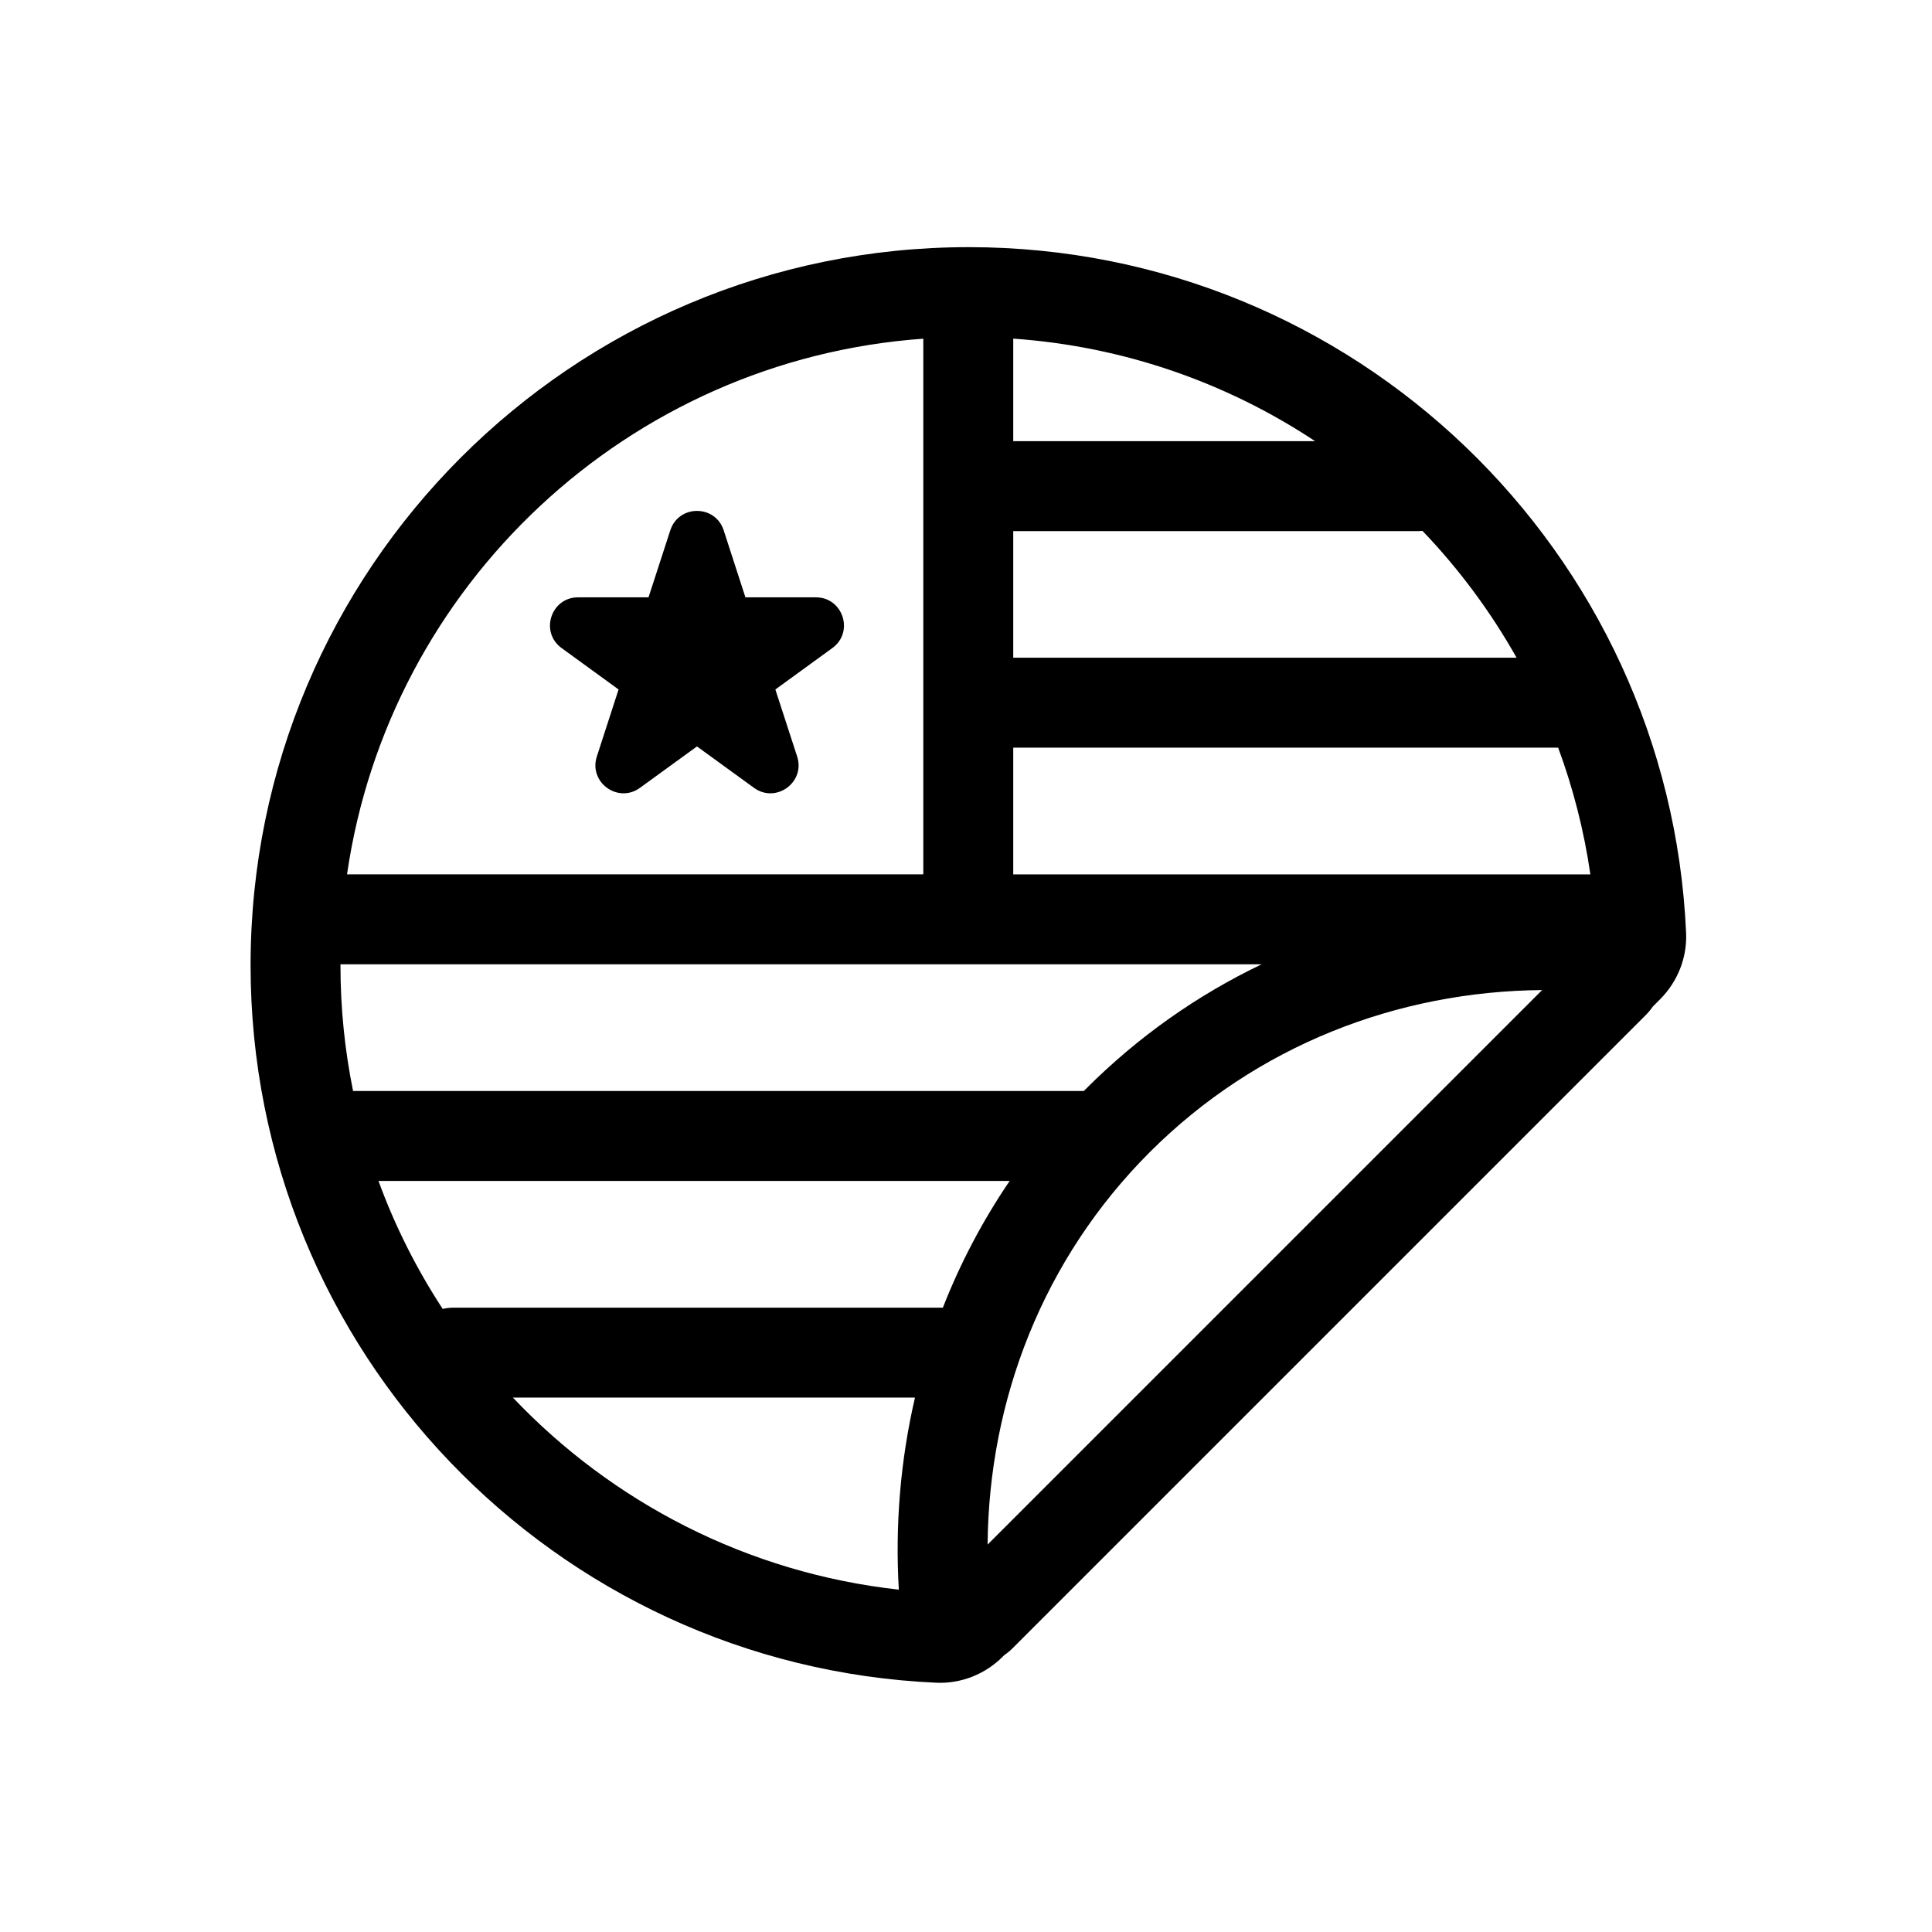
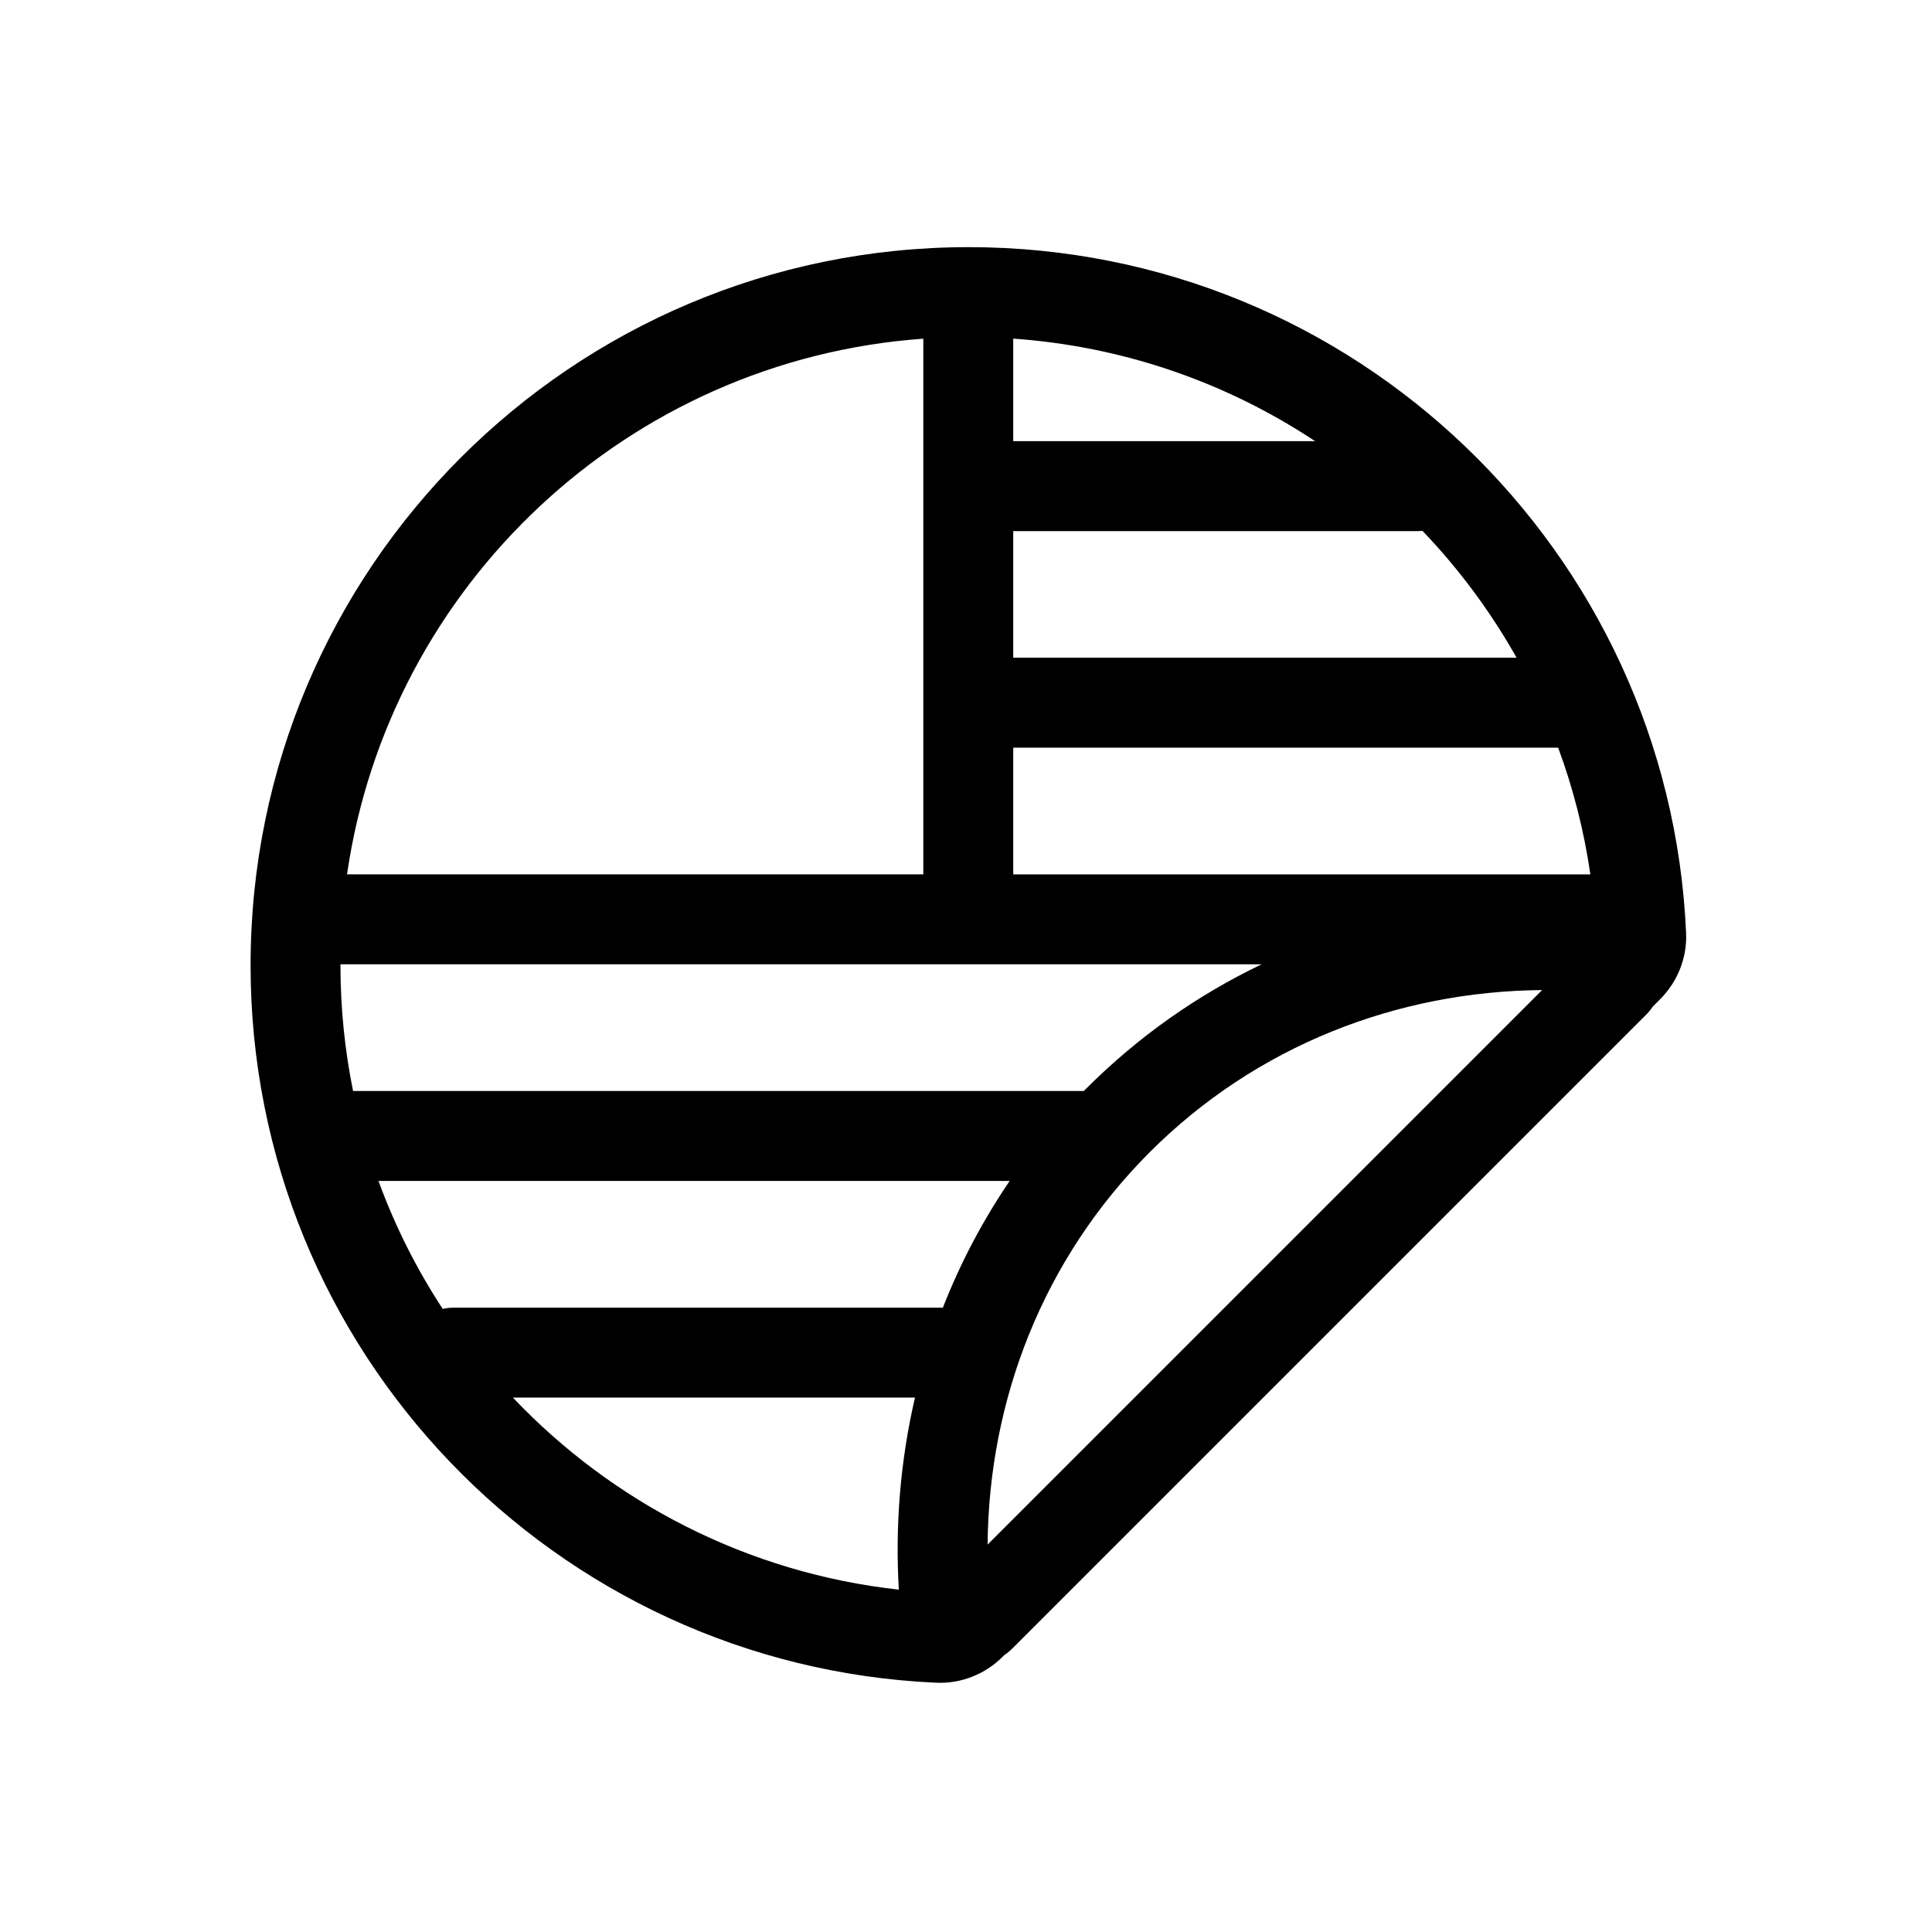
<svg xmlns="http://www.w3.org/2000/svg" width="40" height="40" viewBox="0 0 40 40" fill="none">
  <path fill-rule="evenodd" clip-rule="evenodd" d="M19.116 7.012C13 7.449 8.053 12.115 7.185 18.102H19.116V7.012ZM7.049 19.965L7.049 19.985C7.049 20.877 7.139 21.747 7.31 22.588L7.317 22.588L22.439 22.588L22.488 22.539C23.574 21.453 24.803 20.596 26.12 19.965L7.049 19.965ZM9.166 27.1C8.627 26.277 8.179 25.389 7.836 24.45L20.904 24.45C20.34 25.279 19.879 26.159 19.521 27.074H9.385C9.31 27.074 9.236 27.083 9.166 27.1ZM10.618 28.935C12.677 31.105 15.475 32.566 18.609 32.912C18.531 31.575 18.642 30.234 18.944 28.935H10.618ZM20.978 18.103L32.927 18.103C32.795 17.194 32.569 16.317 32.26 15.479L20.978 15.479V18.103ZM20.978 13.617V10.996L29.368 10.996C29.396 10.996 29.424 10.994 29.452 10.992C30.205 11.779 30.861 12.661 31.399 13.617L20.978 13.617ZM20.978 9.134L27.228 9.134C25.413 7.931 23.278 7.172 20.978 7.011V9.134ZM20.447 31.979L31.928 20.498C28.936 20.524 26.017 21.642 23.804 23.855C21.591 26.068 20.473 28.988 20.447 31.979ZM20.76 34.3L20.788 34.271C20.855 34.225 20.919 34.172 20.978 34.112L34.061 21.029C34.121 20.97 34.174 20.906 34.22 20.84L34.37 20.689C34.724 20.335 34.932 19.841 34.909 19.315C34.558 11.415 28.043 5.117 20.056 5.117C11.844 5.117 5.188 11.774 5.188 19.985C5.188 27.972 11.485 34.488 19.386 34.839C19.911 34.862 20.406 34.654 20.76 34.3Z" fill="#142B4D" style="fill:#142B4D;fill:color(display-p3 0.078 0.169 0.302);fill-opacity:1;" />
-   <path d="M13.878 10.979C14.052 10.444 14.809 10.444 14.983 10.979L15.433 12.367H16.892C17.454 12.367 17.688 13.087 17.233 13.417L16.053 14.275L16.504 15.662C16.678 16.197 16.065 16.642 15.61 16.311L14.43 15.454L13.25 16.311C12.795 16.642 12.183 16.197 12.357 15.662L12.807 14.275L11.627 13.417C11.172 13.087 11.406 12.367 11.969 12.367H13.427L13.878 10.979Z" fill="#142B4D" style="fill:#142B4D;fill:color(display-p3 0.078 0.169 0.302);fill-opacity:1;" />
</svg>